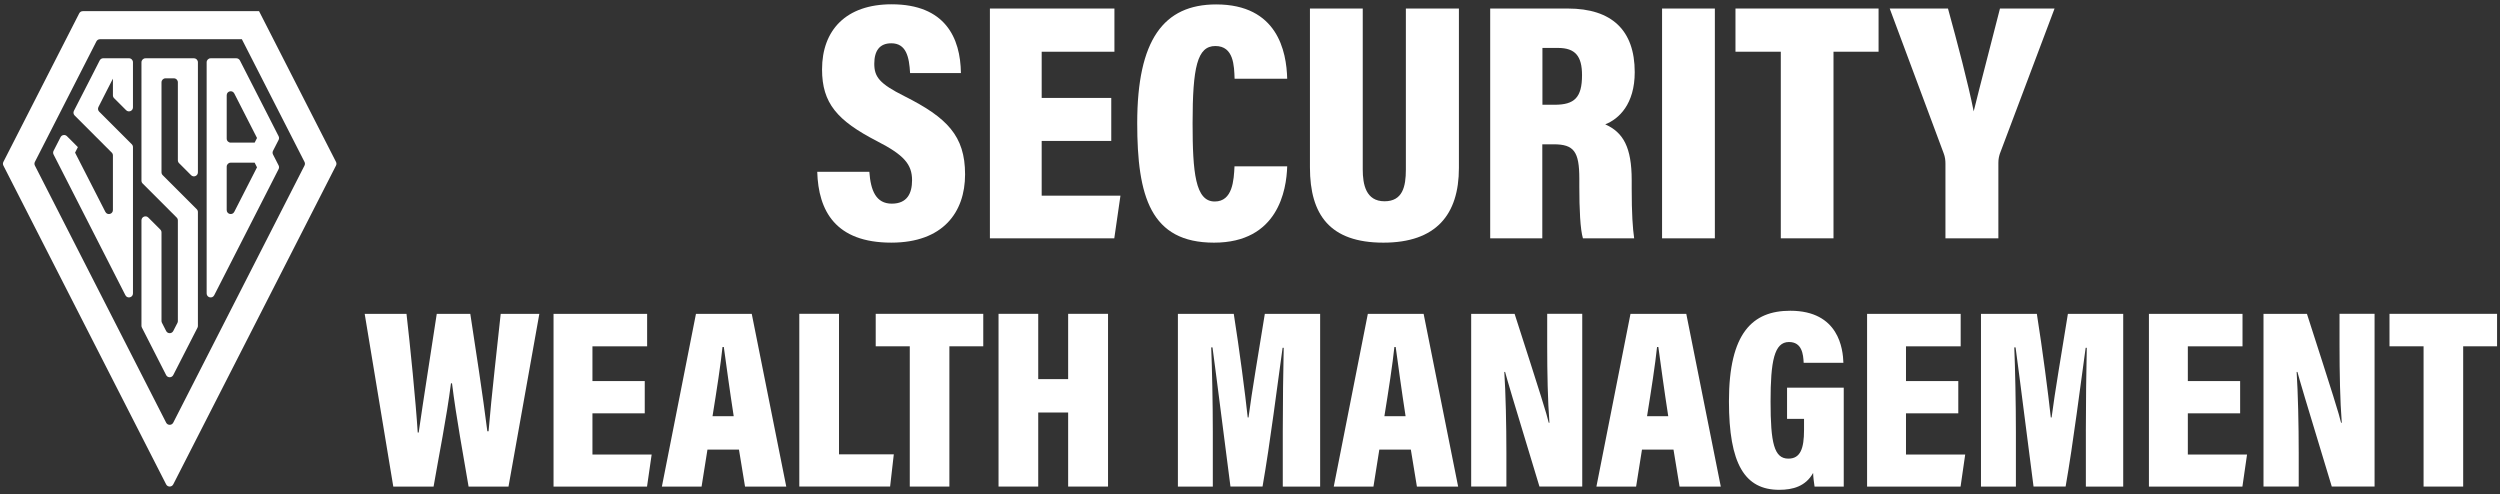
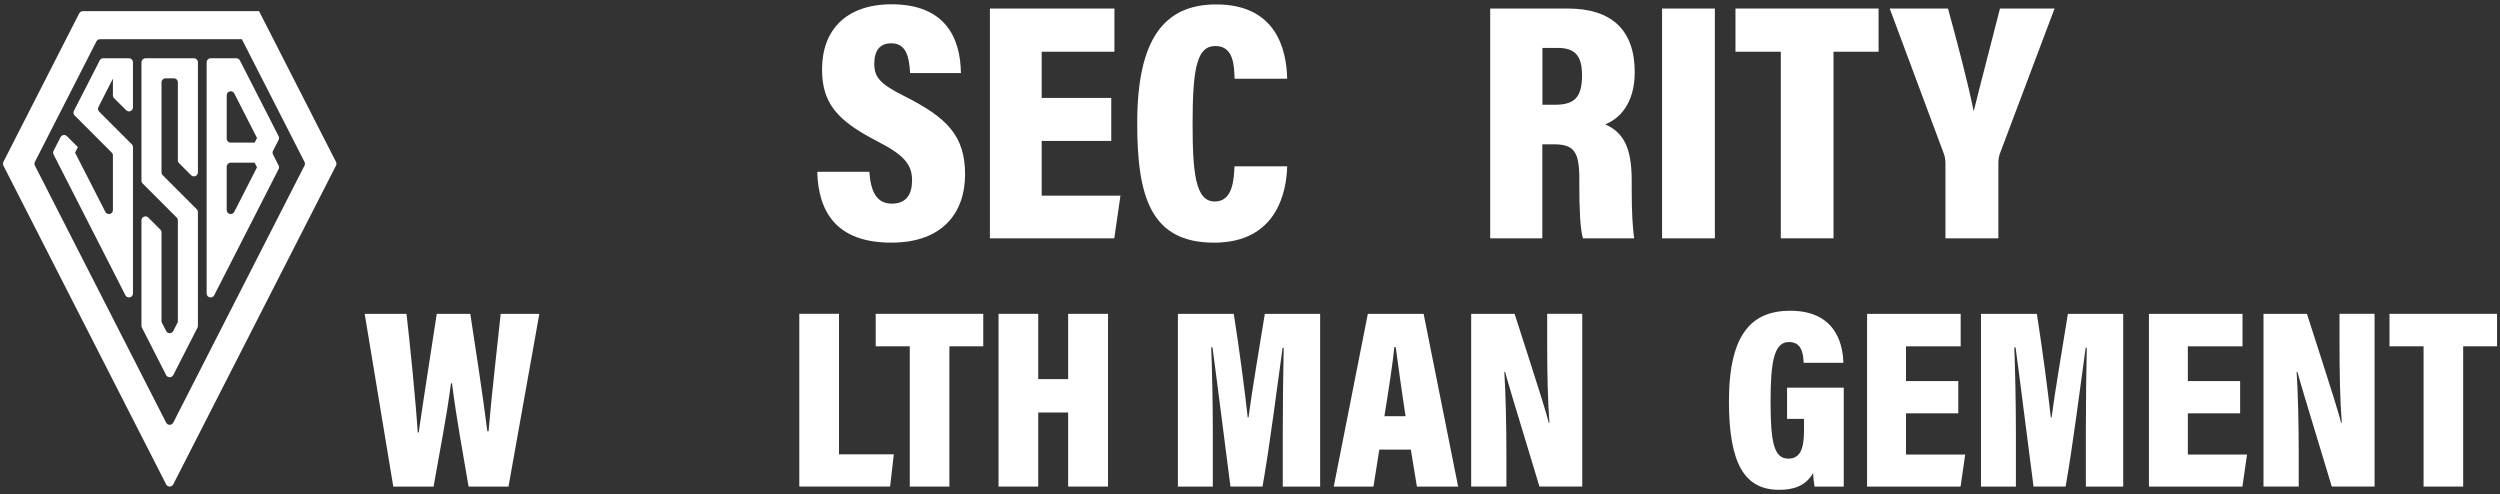
<svg xmlns="http://www.w3.org/2000/svg" id="Layer_1" data-name="Layer 1" width="425" height="84" version="1.1" viewBox="0 0 425 84">
  <rect x="0" y="0" width="425" height="84" fill="#333333" stroke="none" />
  <defs>
    <style>
      .cls-1 {
        fill: #fff;
        stroke-width: 0px;
      }
    </style>
  </defs>
  <g>
    <path class="cls-1" d="M147.789,29.205c.225,3.208,1.138,5.416,3.82,5.416,2.608,0,3.442-1.754,3.442-3.975,0-2.704-1.359-4.294-5.954-6.648-6.786-3.503-9.349-6.46-9.349-12.202,0-6.682,4.084-11.065,11.824-11.065,9.103,0,11.708,5.688,11.783,11.687h-8.641c-.151-2.721-.647-5.058-3.197-5.058-1.996,0-2.89,1.295-2.89,3.474,0,2.237.873,3.391,5.121,5.515,7.24,3.645,10.314,6.73,10.314,13.298,0,6.458-3.774,11.603-12.542,11.603-9.501,0-12.399-5.414-12.59-12.045,0,0,8.859,0,8.859,0Z" />
    <path class="cls-1" d="M188.914,23.958h-11.828v9.31h13.391l-1.048,7.249h-21.145V1.45h21.168v7.344h-12.366v7.859h11.828v7.307h0Z" />
    <path class="cls-1" d="M218.823,28.272c-.113,4.043-1.559,12.98-12.44,12.98-10.794,0-13.056-7.862-13.056-20.33,0-14.137,4.486-20.169,13.42-20.169,10.424,0,11.962,7.974,12.076,12.634h-8.942c-.075-2.184-.133-5.562-3.268-5.562-3.078,0-3.872,3.568-3.872,13.129,0,8.393.47,13.302,3.759,13.302,3.061,0,3.251-3.639,3.365-5.982h8.961-.001Z" />
-     <path class="cls-1" d="M231.667,1.45v27.353c0,2.545.53,5.414,3.705,5.414,3.06,0,3.626-2.474,3.626-5.375V1.45h9.017v27.1c0,7.955-3.894,12.701-12.841,12.701-9.055,0-12.484-4.704-12.484-12.78V1.45h8.977Z" />
    <path class="cls-1" d="M262.191,24.53v15.986h-8.858V1.45h13.192c7.537,0,11.378,3.743,11.378,10.818,0,5.409-2.659,7.94-5.013,8.871,3.055,1.365,4.498,3.876,4.498,9.496v1.359c0,4.343.171,6.806.42,8.523h-8.709c-.457-1.509-.614-4.985-.614-8.805v-1.344c0-4.621-.929-5.837-4.362-5.837h-1.934.001ZM262.213,17.808h2.081c3.355,0,4.65-1.213,4.65-5.032,0-3.219-1.136-4.627-4.082-4.627h-2.649v9.659Z" />
    <path class="cls-1" d="M291.527,1.45v39.067h-8.976V1.45h8.976Z" />
    <path class="cls-1" d="M302.735,8.792h-7.704V1.448h24.325v7.344h-7.662v31.723h-8.958V8.792h0Z" />
    <path class="cls-1" d="M330.726,40.517v-12.682c0-.564-.058-1.155-.31-1.797l-9.164-24.588h9.906c1.617,5.895,3.416,12.682,4.37,17.481,1.08-4.423,3.022-11.734,4.468-17.481h9.28l-9.301,24.684c-.135.432-.252.874-.252,1.551v12.833h-8.998.001Z" />
  </g>
  <g>
    <path class="cls-1" d="M66.859,82.717l-4.863-29.365h7.109c.626,5.46,1.579,14.927,1.907,20.173h.165c.82-5.739,2.14-13.989,3.072-20.173h5.701c.829,5.368,2.163,14.096,2.897,19.961h.209c.469-5.766,1.594-15.467,2.063-19.961h6.568l-5.243,29.365h-6.786c-.857-5.161-2.095-11.668-2.815-17.55h-.178c-.732,5.788-2.1,12.511-2.958,17.55h-6.847.001Z" />
-     <path class="cls-1" d="M109.607,70.271h-8.891v6.998h10.066l-.787,5.449h-15.893v-29.365h15.91v5.52h-9.296v5.907h8.891v5.492h0Z" />
-     <path class="cls-1" d="M120.267,76.431l-.999,6.286h-6.748l5.794-29.365h9.483l5.867,29.365h-7.009l-1.03-6.286h-5.357ZM124.731,70.756c-.667-4.284-1.309-9.064-1.682-11.763h-.222c-.287,2.816-1.004,7.477-1.699,11.763h3.602Z" />
    <path class="cls-1" d="M135.882,53.351h6.748v23.884h9.317l-.628,5.481h-15.437v-29.365h-.001Z" />
    <path class="cls-1" d="M154.662,58.871h-5.791v-5.52h18.284v5.52h-5.76v23.845h-6.733v-23.845h0Z" />
    <path class="cls-1" d="M169.751,53.351h6.748v11.1h5.087v-11.1h6.779v29.365h-6.779v-12.589h-5.087v12.589h-6.748v-29.365Z" />
    <path class="cls-1" d="M218.073,73.31c0-4.562.072-10.636.159-14.18h-.192c-.863,6.124-2.086,16.05-3.408,23.586h-5.453c-1.027-7.838-2.248-17.72-3.055-23.658h-.219c.143,3.45.274,9.385.274,14.473v9.185h-5.936v-29.365h9.498c.967,6.13,1.929,13.499,2.372,17.617h.135c.563-4.374,1.668-10.752,2.773-17.617h9.403v29.365h-6.351v-9.407h-.001Z" />
    <path class="cls-1" d="M234.485,76.431l-.998,6.286h-6.748l5.794-29.365h9.483l5.867,29.365h-7.009l-1.03-6.286h-5.358ZM238.95,70.756c-.668-4.284-1.31-9.064-1.682-11.763h-.223c-.287,2.816-1.004,7.477-1.699,11.763h3.603Z" />
    <path class="cls-1" d="M250.1,82.717v-29.365h7.383c4.464,13.84,5.501,17.168,5.802,18.509h.121c-.291-3.694-.382-8.534-.382-13.117v-5.392h5.958v29.365h-7.274c-4.639-15.263-5.509-18.221-5.841-19.492h-.134c.231,3.533.354,8.973.354,13.777v5.715h-5.987Z" />
-     <path class="cls-1" d="M279.137,76.431l-.998,6.286h-6.748l5.794-29.365h9.483l5.867,29.365h-7.009l-1.03-6.286h-5.359ZM283.602,70.756c-.668-4.284-1.31-9.064-1.682-11.763h-.223c-.287,2.816-1.004,7.477-1.699,11.763h3.603Z" />
    <path class="cls-1" d="M313.434,82.717h-4.959c-.115-.776-.217-1.507-.245-2.318-1.269,2.286-3.459,2.87-5.766,2.87-5.859,0-8.543-4.394-8.543-15.047,0-11.634,4.014-15.394,10.423-15.394,8.298,0,8.962,6.56,9.033,8.85h-6.753c-.072-1.432-.271-3.535-2.5-3.535-2.515,0-3.128,3.29-3.128,10.124,0,7.059.603,9.7,3.029,9.7,2.048,0,2.661-1.718,2.661-4.882v-1.879h-2.887v-5.299h9.637v16.812Z" />
    <path class="cls-1" d="M332.91,70.271h-8.892v6.998h10.066l-.787,5.449h-15.893v-29.365h15.91v5.52h-9.296v5.907h8.892v5.492h0Z" />
    <path class="cls-1" d="M354.595,73.31c0-4.562.072-10.636.158-14.18h-.19c-.863,6.124-2.086,16.05-3.409,23.586h-5.451c-1.028-7.838-2.248-17.72-3.055-23.658h-.219c.142,3.45.274,9.385.274,14.473v9.185h-5.936v-29.365h9.498c.967,6.13,1.929,13.499,2.372,17.617h.135c.563-4.374,1.668-10.752,2.771-17.617h9.403v29.365h-6.349v-9.407h-.001Z" />
    <path class="cls-1" d="M380.823,70.271h-8.892v6.998h10.066l-.787,5.449h-15.893v-29.365h15.91v5.52h-9.296v5.907h8.892v5.492h0Z" />
    <path class="cls-1" d="M384.795,82.717v-29.365h7.383c4.464,13.84,5.501,17.168,5.802,18.509h.121c-.291-3.694-.382-8.534-.382-13.117v-5.392h5.958v29.365h-7.274c-4.639-15.263-5.509-18.221-5.841-19.492h-.134c.231,3.533.354,8.973.354,13.777v5.715s-5.987,0-5.987,0Z" />
    <path class="cls-1" d="M412.007,58.871h-5.791v-5.52h18.284v5.52h-5.76v23.845h-6.733v-23.845h0Z" />
  </g>
  <g>
    <path class="cls-1" d="M41.118,6.668l10.648,20.857c.099.194.099.424,0,.618l-22.313,43.706c-.252.494-.958.494-1.21,0L5.93,28.143c-.099-.194-.099-.424,0-.618L16.389,7.038c.116-.228.35-.37.605-.37h24.125M44.039,1.898H14.073c-.256,0-.489.143-.605.37L.574,27.525c-.099.194-.099.424,0,.618l27.669,54.199c.252.494.958.494,1.21,0l27.669-54.199c.099-.194.099-.424,0-.618L44.039,1.897h0Z" />
    <path class="cls-1" d="M19.396,16.691c-.128-.128-.199-.3-.199-.481v-2.84l-1.063,2.072-1.398,2.75c-.134.263-.083.58.125.788l5.545,5.545c.128.128.199.3.199.481v24.876c0,.714-.96.945-1.285.309l-12.215-23.929c-.099-.194-.099-.424,0-.618l1.189-2.322c.21-.41.759-.497,1.085-.171l1.861,1.861-.477.94,5.149,10.068c.325.635,1.284.404,1.284-.31v-9.287c0-.18-.071-.353-.199-.481l-4.122-4.122-2.186-2.186c-.209-.209-.259-.528-.124-.791l1.409-2.749,1.636-3.19,1.338-2.628c.116-.228.35-.371.605-.371h4.37c.375,0,.68.304.68.68v7.671c0,.605-.732.909-1.16.481l-2.048-2.048h.001Z" />
    <path class="cls-1" d="M30.237,27.251v-13.256c0-.375-.304-.68-.68-.68h-1.421c-.375,0-.68.304-.68.68v15.3c0,.18.071.353.199.481l5.79,5.79c.128.128.199.3.199.481v19.359c0,.107-.025.213-.075.31l-4.117,8.048c-.253.493-.958.493-1.21,0l-4.119-8.075c-.048-.095-.075-.201-.075-.309v-17.919c0-.605.732-.909,1.16-.481l2.048,2.048c.128.128.199.3.199.481v15.053c0,.107.025.213.075.309l.714,1.4c.252.493.956.494,1.209.002l.708-1.374c.049-.096.076-.203.076-.311v-17.123c0-.18-.071-.353-.199-.481l-2.581-2.581-3.209-3.209c-.128-.128-.199-.3-.199-.481V10.59c0-.375.304-.68.68-.68h8.236c.375,0,.68.304.68.68v18.712c0,.605-.732.909-1.16.481l-2.048-2.048c-.128-.128-.199-.3-.199-.481v-.002Z" />
    <path class="cls-1" d="M47.364,23.779c.099-.194.099-.423,0-.617l-1.752-3.439-4.827-9.444c-.116-.228-.35-.37-.605-.37h-4.37c-.375,0-.68.304-.68.68v39.295c0,.714.96.945,1.285.309l9.197-18.012,1.752-3.439c.099-.194.099-.423,0-.617l-.952-1.863c-.099-.194-.099-.424,0-.618l.952-1.863h0ZM43.692,23.457l-.401.791h-4.071c-.375,0-.68-.304-.68-.68v-7.373c0-.714.96-.945,1.285-.309l3.867,7.572h0ZM38.539,35.708v-7.374c0-.375.304-.68.68-.68h4.071l.401.791-3.867,7.572c-.324.635-1.285.405-1.285-.309Z" />
  </g>
</svg>